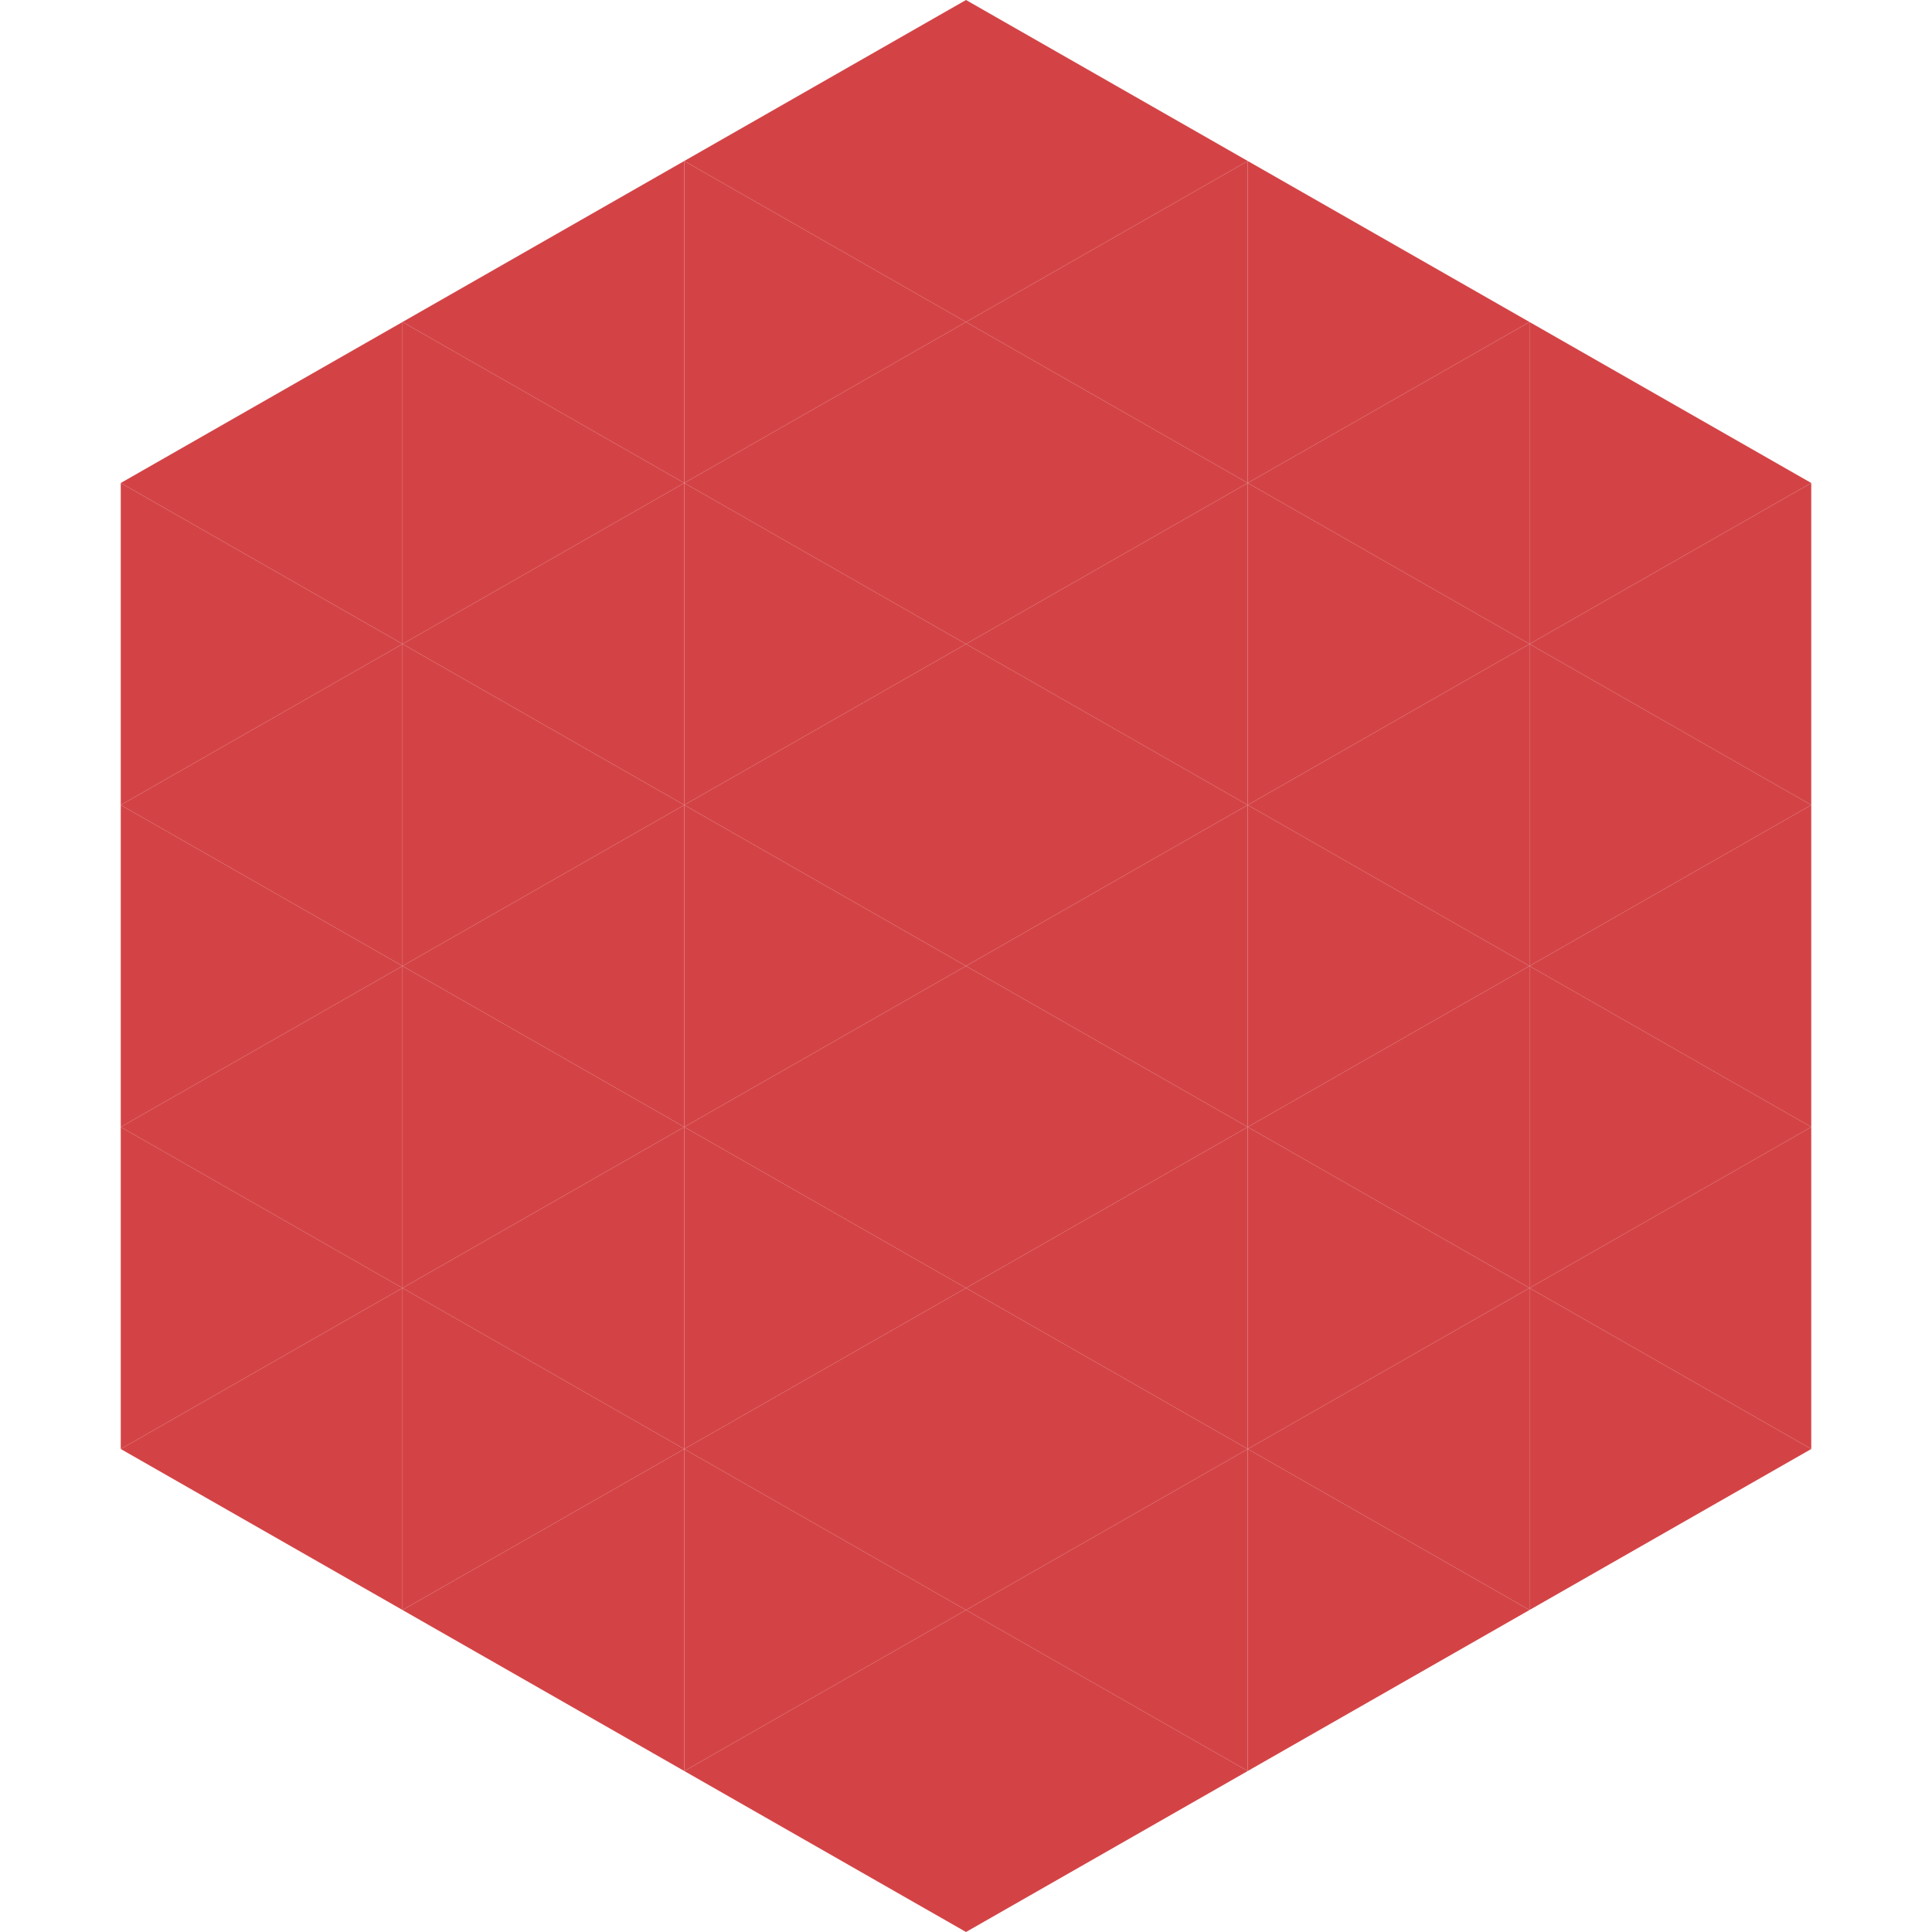
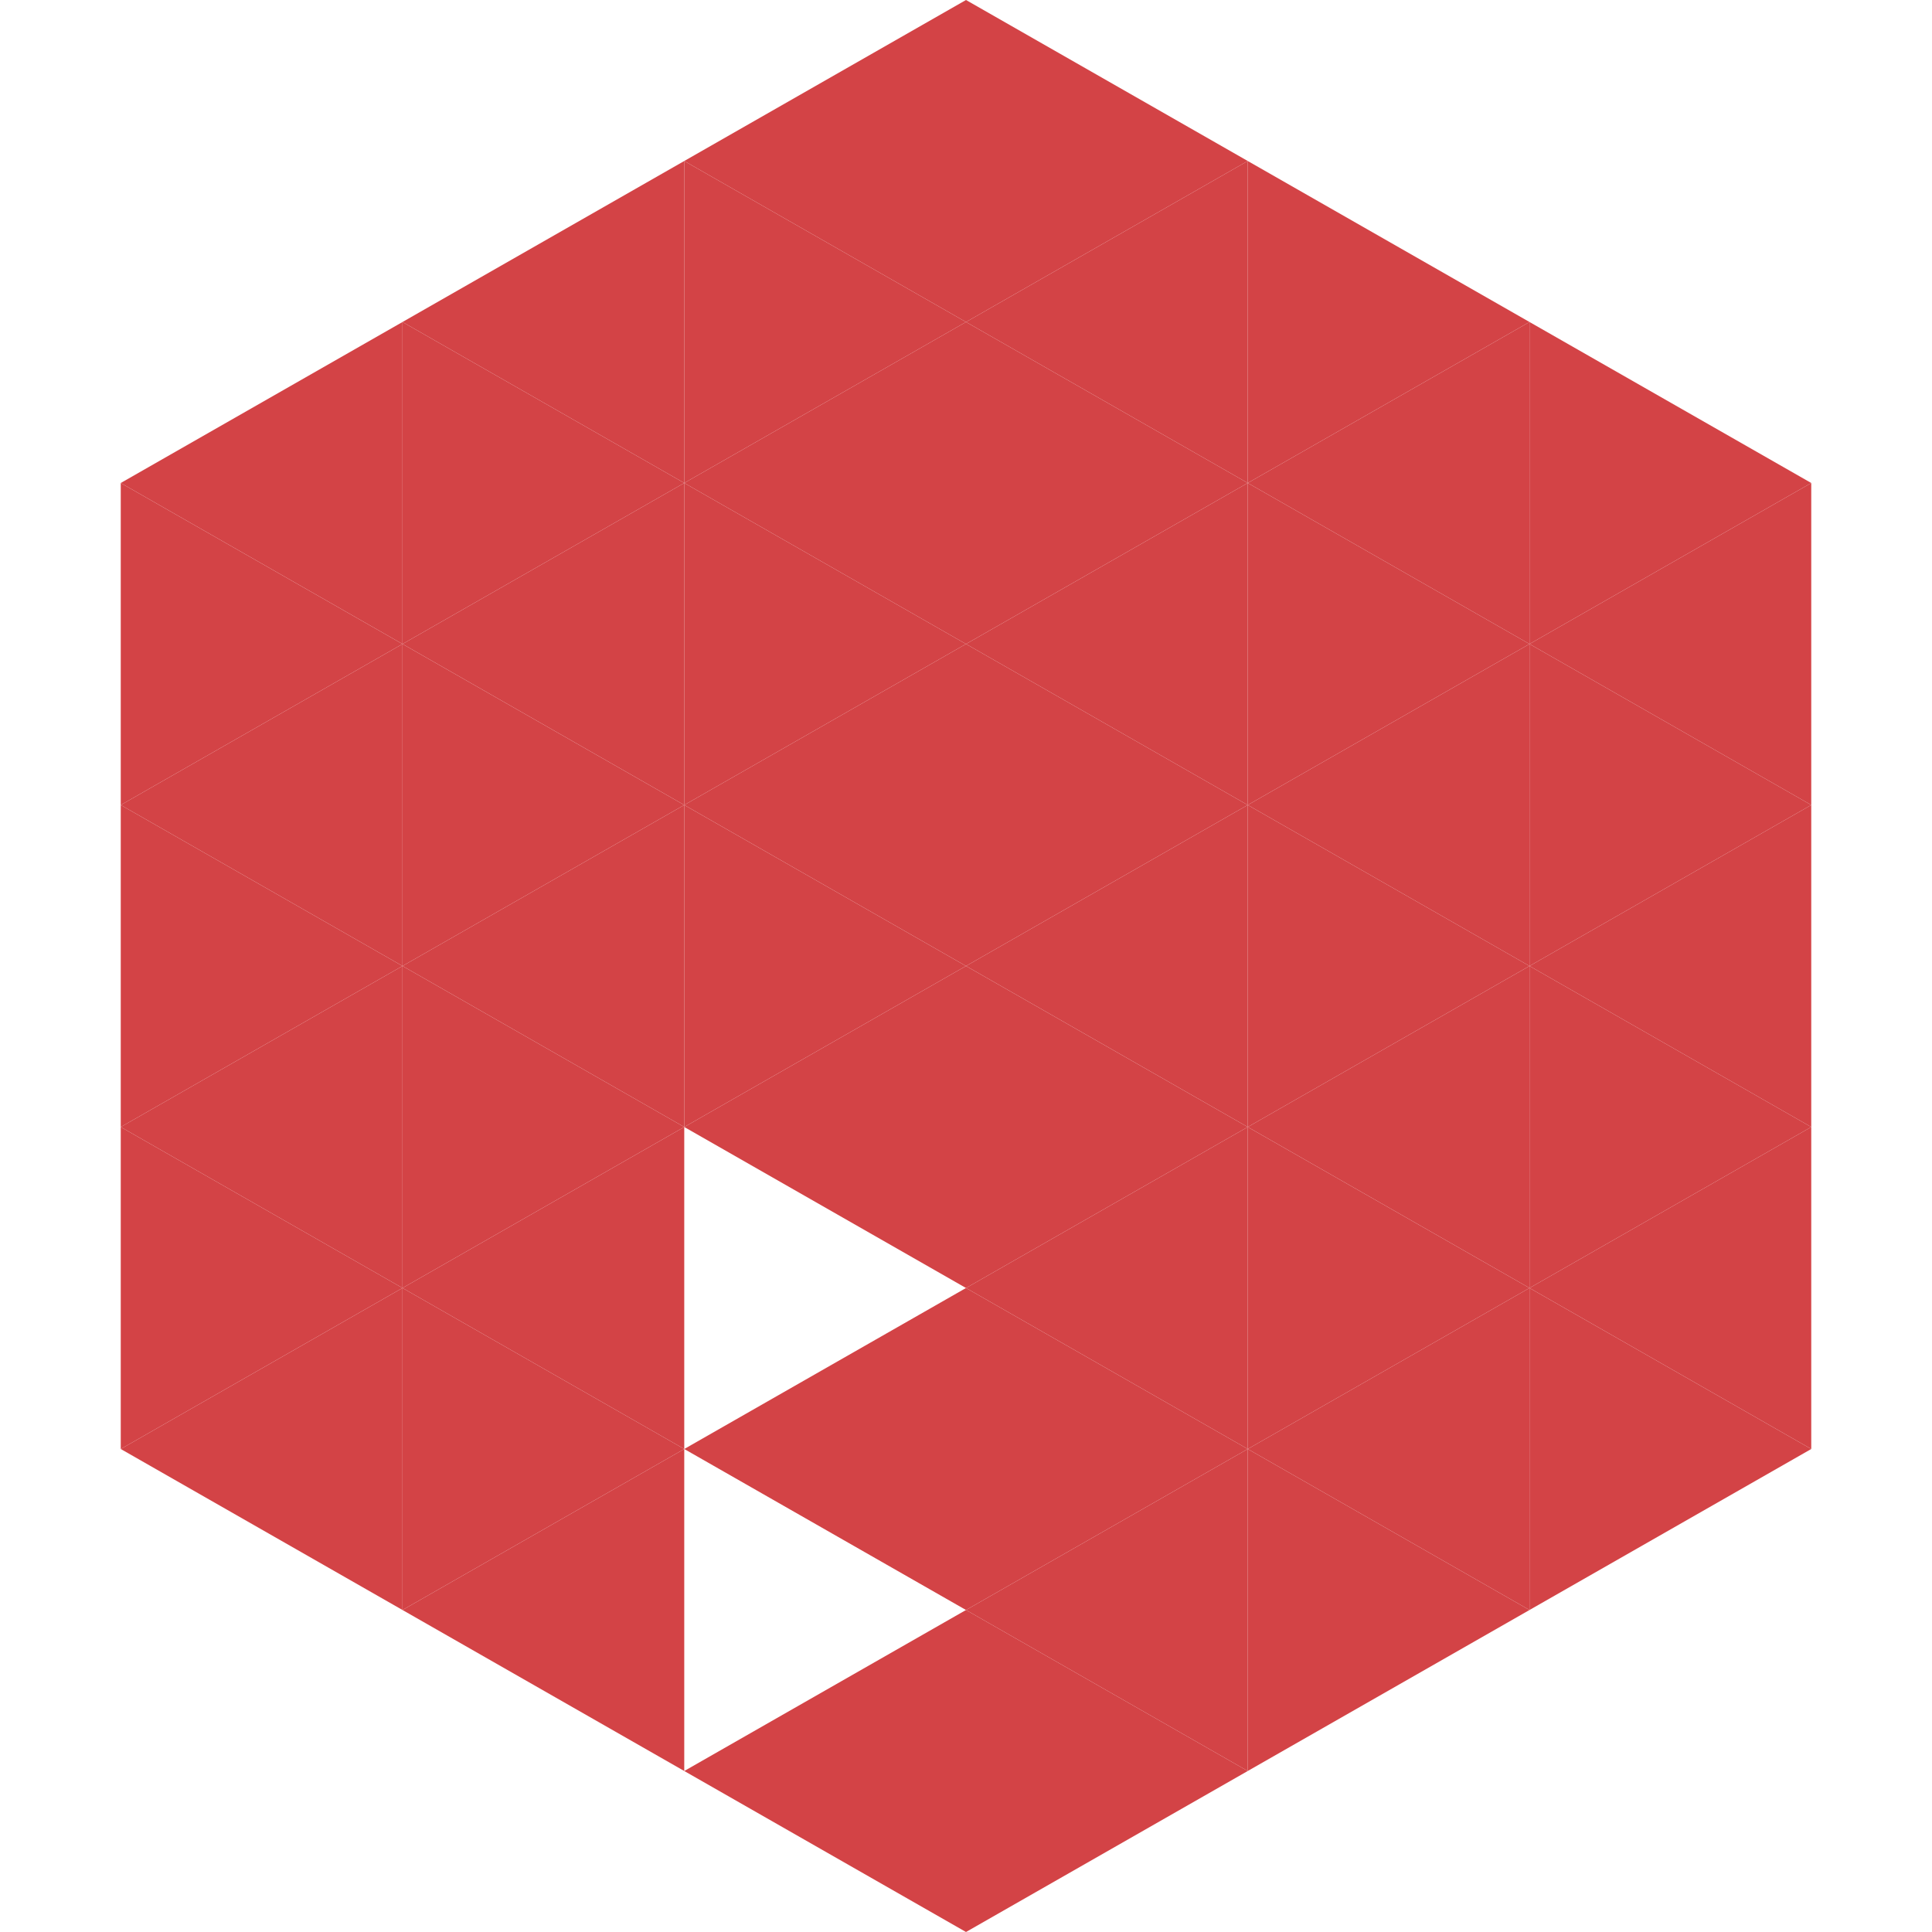
<svg xmlns="http://www.w3.org/2000/svg" width="240" height="240">
  <polygon points="50,40 15,60 50,80" style="fill:rgb(211,67,70)" />
  <polygon points="190,40 225,60 190,80" style="fill:rgb(211,67,70)" />
  <polygon points="15,60 50,80 15,100" style="fill:rgb(211,67,70)" />
  <polygon points="225,60 190,80 225,100" style="fill:rgb(211,67,70)" />
  <polygon points="50,80 15,100 50,120" style="fill:rgb(211,67,70)" />
  <polygon points="190,80 225,100 190,120" style="fill:rgb(211,67,70)" />
  <polygon points="15,100 50,120 15,140" style="fill:rgb(211,67,70)" />
  <polygon points="225,100 190,120 225,140" style="fill:rgb(211,67,70)" />
  <polygon points="50,120 15,140 50,160" style="fill:rgb(211,67,70)" />
  <polygon points="190,120 225,140 190,160" style="fill:rgb(211,67,70)" />
  <polygon points="15,140 50,160 15,180" style="fill:rgb(211,67,70)" />
  <polygon points="225,140 190,160 225,180" style="fill:rgb(211,67,70)" />
  <polygon points="50,160 15,180 50,200" style="fill:rgb(211,67,70)" />
  <polygon points="190,160 225,180 190,200" style="fill:rgb(211,67,70)" />
-   <polygon points="15,180 50,200 15,220" style="fill:rgb(255,255,255); fill-opacity:0" />
  <polygon points="225,180 190,200 225,220" style="fill:rgb(255,255,255); fill-opacity:0" />
  <polygon points="50,0 85,20 50,40" style="fill:rgb(255,255,255); fill-opacity:0" />
  <polygon points="190,0 155,20 190,40" style="fill:rgb(255,255,255); fill-opacity:0" />
  <polygon points="85,20 50,40 85,60" style="fill:rgb(211,67,70)" />
  <polygon points="155,20 190,40 155,60" style="fill:rgb(211,67,70)" />
  <polygon points="50,40 85,60 50,80" style="fill:rgb(211,67,70)" />
  <polygon points="190,40 155,60 190,80" style="fill:rgb(211,67,70)" />
  <polygon points="85,60 50,80 85,100" style="fill:rgb(211,67,70)" />
  <polygon points="155,60 190,80 155,100" style="fill:rgb(211,67,70)" />
  <polygon points="50,80 85,100 50,120" style="fill:rgb(211,67,70)" />
  <polygon points="190,80 155,100 190,120" style="fill:rgb(211,67,70)" />
  <polygon points="85,100 50,120 85,140" style="fill:rgb(211,67,70)" />
  <polygon points="155,100 190,120 155,140" style="fill:rgb(211,67,70)" />
  <polygon points="50,120 85,140 50,160" style="fill:rgb(211,67,70)" />
  <polygon points="190,120 155,140 190,160" style="fill:rgb(211,67,70)" />
  <polygon points="85,140 50,160 85,180" style="fill:rgb(211,67,70)" />
  <polygon points="155,140 190,160 155,180" style="fill:rgb(211,67,70)" />
  <polygon points="50,160 85,180 50,200" style="fill:rgb(211,67,70)" />
  <polygon points="190,160 155,180 190,200" style="fill:rgb(211,67,70)" />
  <polygon points="85,180 50,200 85,220" style="fill:rgb(211,67,70)" />
  <polygon points="155,180 190,200 155,220" style="fill:rgb(211,67,70)" />
  <polygon points="120,0 85,20 120,40" style="fill:rgb(211,67,70)" />
  <polygon points="120,0 155,20 120,40" style="fill:rgb(211,67,70)" />
  <polygon points="85,20 120,40 85,60" style="fill:rgb(211,67,70)" />
  <polygon points="155,20 120,40 155,60" style="fill:rgb(211,67,70)" />
  <polygon points="120,40 85,60 120,80" style="fill:rgb(211,67,70)" />
  <polygon points="120,40 155,60 120,80" style="fill:rgb(211,67,70)" />
  <polygon points="85,60 120,80 85,100" style="fill:rgb(211,67,70)" />
  <polygon points="155,60 120,80 155,100" style="fill:rgb(211,67,70)" />
  <polygon points="120,80 85,100 120,120" style="fill:rgb(211,67,70)" />
  <polygon points="120,80 155,100 120,120" style="fill:rgb(211,67,70)" />
  <polygon points="85,100 120,120 85,140" style="fill:rgb(211,67,70)" />
  <polygon points="155,100 120,120 155,140" style="fill:rgb(211,67,70)" />
  <polygon points="120,120 85,140 120,160" style="fill:rgb(211,67,70)" />
  <polygon points="120,120 155,140 120,160" style="fill:rgb(211,67,70)" />
-   <polygon points="85,140 120,160 85,180" style="fill:rgb(211,67,70)" />
  <polygon points="155,140 120,160 155,180" style="fill:rgb(211,67,70)" />
  <polygon points="120,160 85,180 120,200" style="fill:rgb(211,67,70)" />
  <polygon points="120,160 155,180 120,200" style="fill:rgb(211,67,70)" />
-   <polygon points="85,180 120,200 85,220" style="fill:rgb(211,67,70)" />
  <polygon points="155,180 120,200 155,220" style="fill:rgb(211,67,70)" />
  <polygon points="120,200 85,220 120,240" style="fill:rgb(211,67,70)" />
  <polygon points="120,200 155,220 120,240" style="fill:rgb(211,67,70)" />
  <polygon points="85,220 120,240 85,260" style="fill:rgb(255,255,255); fill-opacity:0" />
  <polygon points="155,220 120,240 155,260" style="fill:rgb(255,255,255); fill-opacity:0" />
</svg>